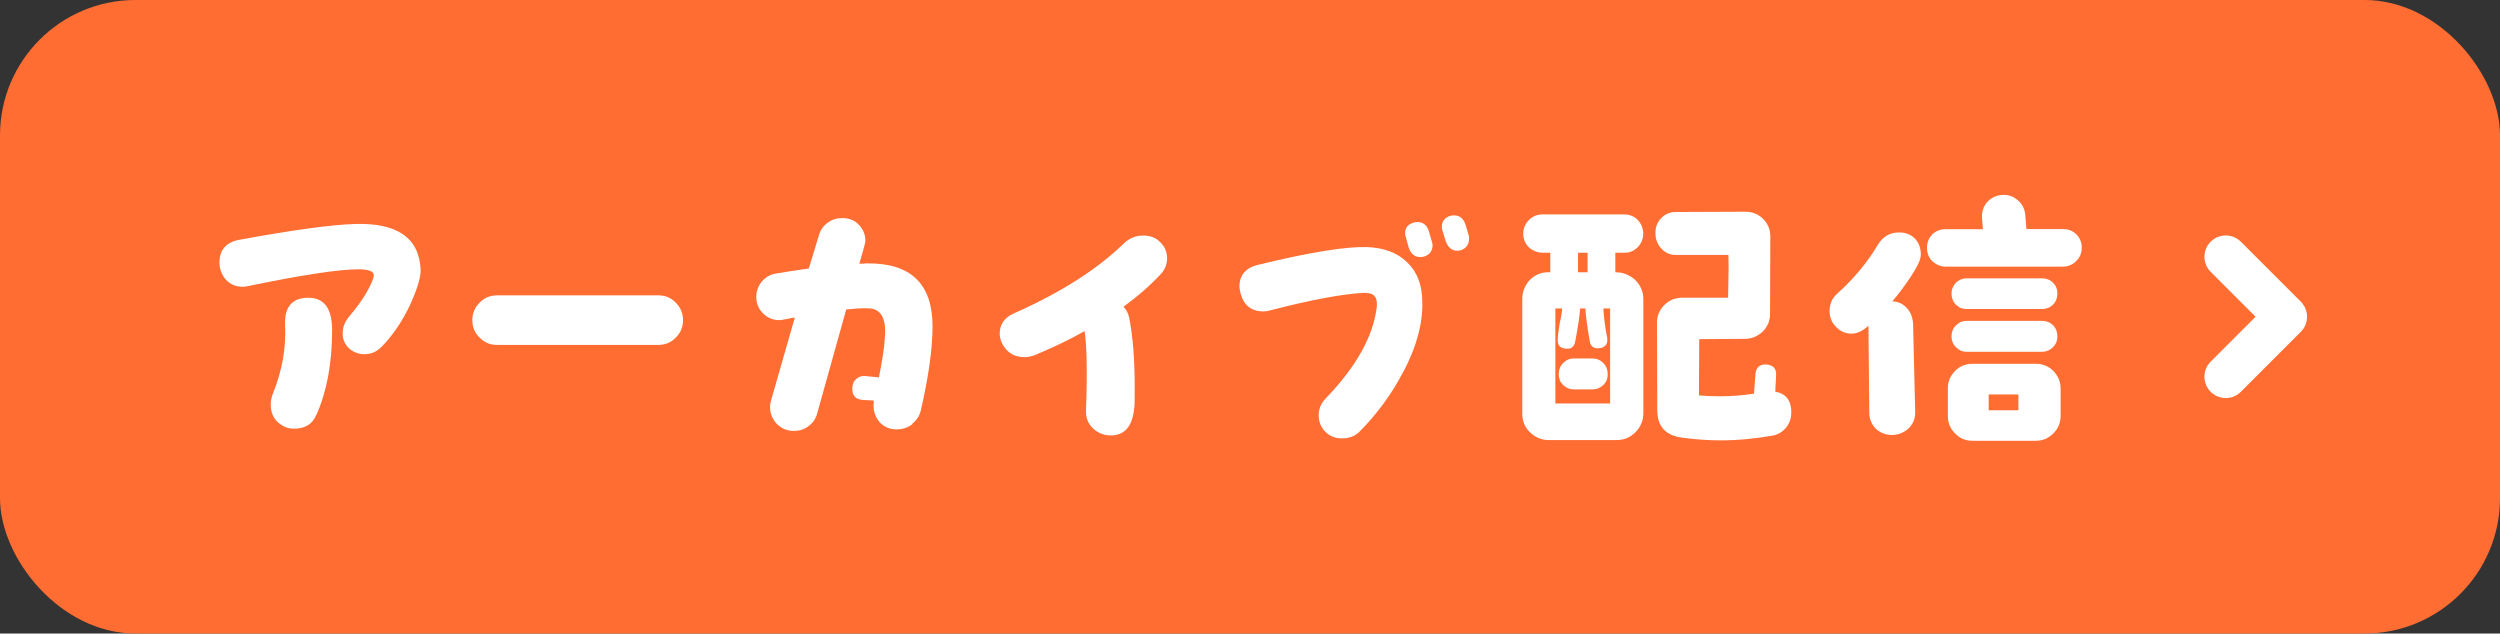
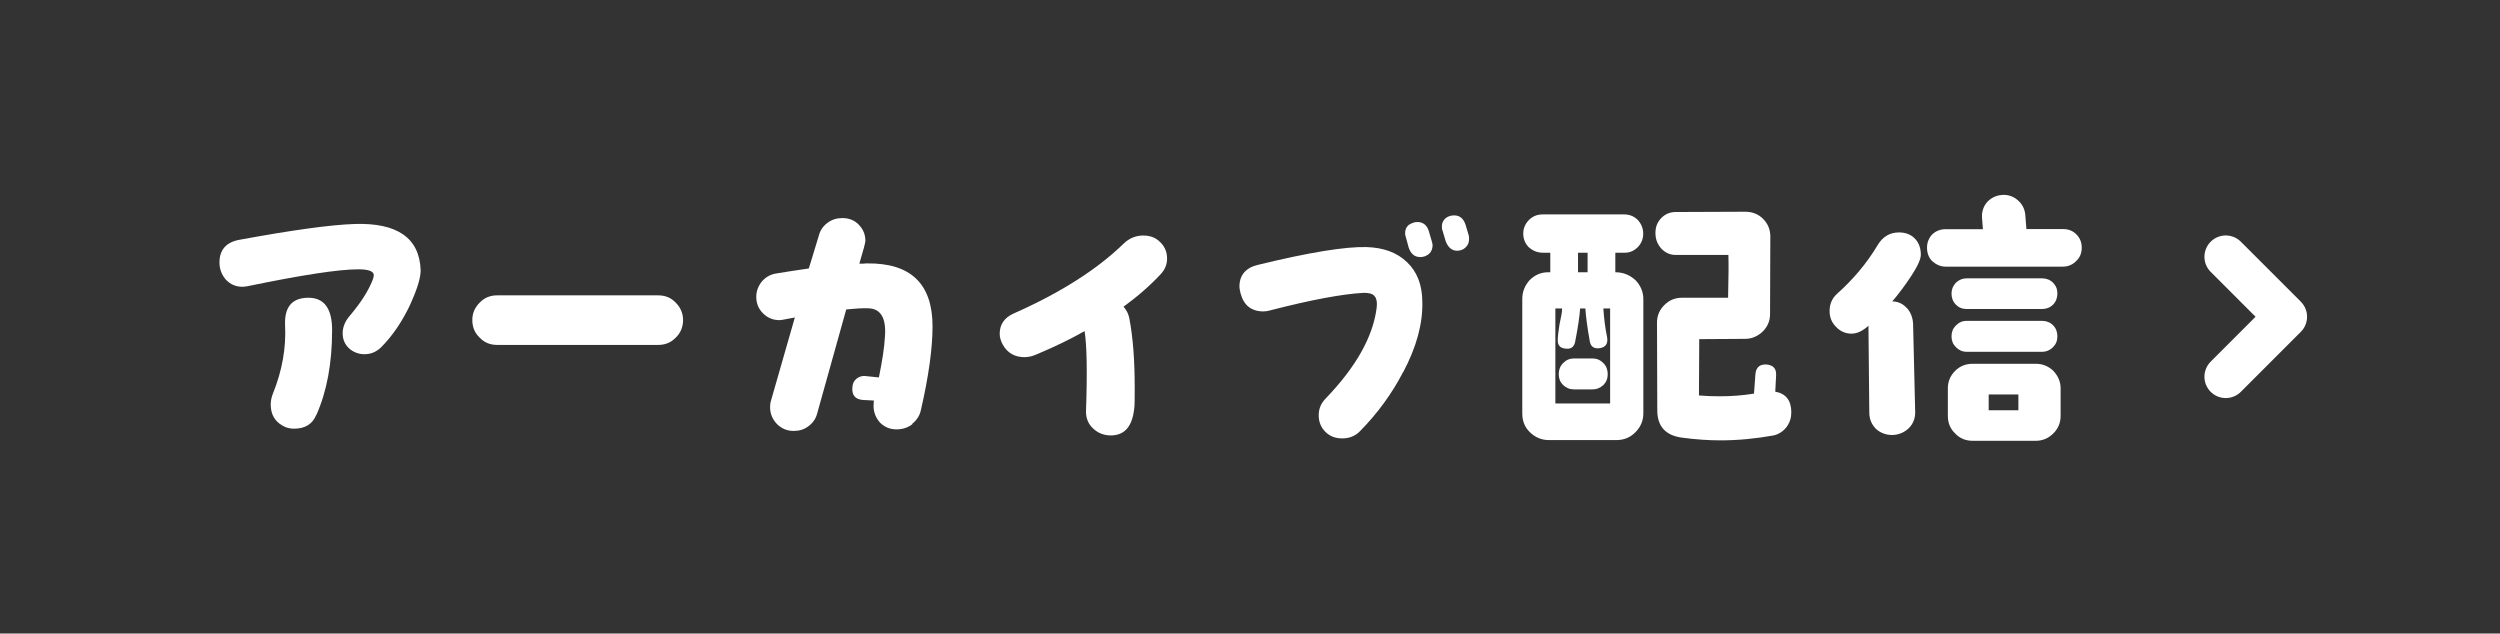
<svg xmlns="http://www.w3.org/2000/svg" id="_レイヤー_2" viewBox="0 0 177.58 45">
  <rect x="0" y="0" width="177.58" height="45" fill="#333333" stroke="none" />
  <defs>
    <style>.cls-1{fill:#fff;}.cls-2{fill:none;stroke:#fff;stroke-linecap:round;stroke-linejoin:round;stroke-width:3.03px;}.cls-3{fill:#ff6d32;}</style>
  </defs>
  <g id="_2025_推しごと相談室">
-     <rect class="cls-3" width="177.58" height="45" rx="9.62" ry="9.62" />
    <path class="cls-1" d="M29.17,21.57c-.58,1.24-1.28,2.28-2.11,3.11-.33.31-.7.48-1.18.48-.41,0-.79-.15-1.08-.41-.31-.29-.46-.64-.46-1.08,0-.46.19-.89.54-1.28.75-.89,1.28-1.72,1.59-2.5.04-.12.08-.25.08-.35,0-.27-.37-.41-1.1-.41-1.41,0-4.04.41-7.87,1.2-.12.02-.25.04-.35.04-.48,0-.87-.17-1.18-.5-.29-.33-.46-.75-.46-1.22,0-.91.48-1.45,1.43-1.62,3.71-.68,6.42-1.06,8.16-1.12,3.04-.1,4.62.99,4.7,3.29,0,.52-.23,1.3-.72,2.38ZM22.46,29.48c-.27.66-.81.97-1.57.97-.29,0-.56-.06-.81-.21-.56-.31-.85-.81-.85-1.51,0-.27.06-.54.17-.81.64-1.59.93-3.21.85-4.8-.06-1.3.48-1.97,1.66-1.97,1.12,0,1.68.77,1.68,2.3,0,2.34-.37,4.35-1.12,6.03Z" />
    <path class="cls-1" d="M48,23.98c-.33.35-.75.52-1.24.52h-11.45c-.5,0-.91-.17-1.24-.52-.35-.33-.52-.75-.52-1.24s.17-.89.52-1.24c.33-.35.75-.52,1.24-.52h11.45c.5,0,.91.17,1.24.52.35.35.52.77.52,1.24s-.17.91-.52,1.24Z" />
    <path class="cls-1" d="M64.81,30.13c-.33.25-.7.37-1.14.37-.46,0-.85-.17-1.16-.48-.29-.33-.46-.72-.46-1.2,0-.12.02-.25.02-.37l-.77-.04c-.56-.04-.81-.35-.75-.93.02-.23.1-.43.29-.58.19-.15.39-.21.62-.19l.97.1c.23-1.14.39-2.11.43-2.9.1-1.3-.29-1.99-1.18-2.01-.43-.02-.95.02-1.57.08l-2.07,7.41c-.1.37-.31.66-.62.89-.31.23-.64.33-1.04.33-.48,0-.87-.17-1.2-.5-.31-.33-.48-.72-.48-1.2,0-.15.02-.31.08-.5l1.68-5.86-.79.15c-.1.02-.21.04-.31.04-.46,0-.85-.17-1.16-.48-.33-.33-.48-.72-.48-1.18,0-.41.15-.79.41-1.1.27-.31.62-.5,1.04-.56.7-.12,1.47-.23,2.28-.35,0,0,.25-.79.72-2.36.1-.37.31-.66.62-.89s.66-.33,1.04-.33c.46,0,.85.14,1.16.46s.48.68.48,1.16c0,.12-.14.66-.43,1.62h.29c.12-.02.21-.02.25-.02,3.11-.04,4.66,1.45,4.66,4.47,0,1.55-.27,3.54-.83,5.96-.08.39-.31.72-.62.97Z" />
    <path class="cls-1" d="M79.8,21.78c.23.25.35.52.41.79.27,1.39.39,3.02.39,4.95,0,.81,0,1.33-.04,1.55-.15,1.26-.7,1.88-1.72,1.86-.48-.02-.89-.19-1.22-.52-.33-.31-.48-.72-.48-1.18.1-2.82.06-4.72-.1-5.71-.95.54-2.09,1.1-3.38,1.64-.31.14-.6.21-.89.21-.68,0-1.2-.29-1.53-.87-.14-.25-.23-.52-.23-.79,0-.68.35-1.16,1.01-1.45,3.31-1.47,5.9-3.11,7.81-4.97.39-.37.85-.56,1.37-.56.48,0,.89.14,1.2.46.33.31.5.7.5,1.18,0,.41-.15.77-.43,1.08-.75.81-1.64,1.59-2.67,2.34Z" />
    <path class="cls-1" d="M99.67,26.42c-.79,1.53-1.82,2.94-3.06,4.2-.33.35-.77.52-1.26.52s-.87-.14-1.2-.46c-.31-.31-.48-.7-.48-1.18s.17-.87.52-1.22c2.15-2.24,3.35-4.39,3.6-6.44.04-.35,0-.62-.14-.79-.15-.19-.39-.25-.77-.25-1.53.08-3.77.5-6.71,1.26-.14.04-.29.06-.43.06-.85,0-1.39-.43-1.62-1.28-.04-.19-.08-.35-.08-.48,0-.83.46-1.35,1.33-1.55,3.64-.89,6.21-1.3,7.7-1.26,1.22.04,2.17.39,2.88,1.08.7.66,1.08,1.61,1.08,2.82.04,1.53-.41,3.19-1.35,4.97ZM101.76,17.41c0,.25-.08.46-.25.62-.17.14-.37.23-.62.23-.41,0-.68-.23-.83-.68l-.21-.77c-.04-.1-.04-.19-.04-.27,0-.23.08-.41.25-.56.19-.12.39-.21.62-.21.41,0,.68.23.81.64l.23.79c.02.08.04.17.04.21ZM104.35,16.96c0,.25-.06.43-.23.6-.17.17-.37.25-.62.25-.37,0-.64-.23-.81-.68l-.23-.77c-.04-.08-.04-.19-.04-.29,0-.23.08-.39.25-.56.19-.15.39-.21.62-.21.39,0,.66.21.81.66l.23.77c.02.1.02.17.02.23Z" />
    <path class="cls-1" d="M116.35,17.54c-.27.27-.56.41-.93.41h-.68v1.39h.02c.54,0,.99.19,1.39.54.37.37.58.83.58,1.37v8.1c0,.54-.19.97-.56,1.35s-.83.56-1.35.56h-4.8c-.52,0-.97-.19-1.35-.56s-.54-.81-.54-1.35v-8.1c0-.52.17-.95.52-1.35.37-.37.81-.56,1.3-.56h.17v-1.39h-.54c-.39,0-.72-.15-.99-.39-.25-.25-.39-.58-.39-.97,0-.37.14-.7.41-.97s.6-.39.97-.39h5.78c.37,0,.7.12.97.39.25.27.39.6.39.97s-.12.68-.37.95ZM114.37,21.91h-.48c.04.64.12,1.35.27,2.07.06.43-.1.68-.52.75-.41.06-.66-.1-.72-.52-.17-.95-.27-1.72-.31-2.3h-.37c-.04.54-.15,1.33-.35,2.34-.06.35-.25.52-.54.52-.48,0-.7-.19-.7-.58,0-.27.04-.64.12-1.12.12-.54.19-.93.19-1.16h-.48v6.75h3.89v-6.75ZM113.89,27.35c-.23.21-.48.31-.79.31h-1.28c-.31,0-.56-.1-.79-.31-.21-.21-.31-.46-.31-.77s.1-.58.31-.79c.23-.23.48-.33.79-.33h1.28c.31,0,.56.1.79.33.21.21.31.48.31.79s-.1.56-.31.77ZM112.77,17.95h-.68v1.39h.68v-1.39ZM126.89,30.35c-.25.31-.56.5-.91.58-1.28.23-2.55.35-3.77.35-.83,0-1.74-.06-2.71-.19-1.18-.15-1.78-.79-1.78-1.95l-.02-6.23c0-.5.19-.91.52-1.24.35-.35.77-.52,1.24-.52h3.29c.04-1.55.04-2.57.02-3.04h-3.73c-.41,0-.75-.15-1.04-.46-.29-.33-.41-.68-.41-1.1s.12-.75.41-1.06c.29-.29.62-.43,1.04-.43l4.93-.02c.5,0,.93.17,1.26.5.35.35.52.77.52,1.26l-.02,5.51c0,.48-.17.89-.52,1.24-.35.33-.77.52-1.26.52l-3.25.02-.02,4c.48.04.97.06,1.47.06.81,0,1.64-.06,2.44-.19l.1-1.37c.04-.5.31-.72.77-.7.5.04.73.29.7.79l-.06,1.14c.77.14,1.14.64,1.14,1.47,0,.39-.1.72-.35,1.06Z" />
    <path class="cls-1" d="M135.46,21.89c.27.31.41.68.43,1.12l.15,6.27c0,.46-.15.83-.46,1.14-.31.29-.68.46-1.16.48-.46,0-.85-.15-1.16-.43-.31-.31-.48-.7-.48-1.16l-.06-6.17c-.41.37-.81.56-1.2.56-.44,0-.81-.17-1.1-.48-.31-.31-.46-.68-.46-1.12,0-.5.17-.91.54-1.24,1.16-1.04,2.11-2.17,2.88-3.46.35-.58.85-.89,1.51-.89.46,0,.83.14,1.12.43s.43.68.43,1.16c0,.29-.21.79-.66,1.47-.43.66-.89,1.28-1.37,1.84.41,0,.77.17,1.04.48ZM147.47,18.55c-.25.25-.56.39-.95.39h-8.32c-.37,0-.68-.15-.95-.39-.25-.25-.37-.58-.37-.95s.12-.68.37-.95c.27-.25.58-.37.95-.37h2.65l-.06-.77c-.04-.43.08-.81.33-1.12.27-.31.62-.5,1.06-.54.41-.04.81.08,1.12.35.33.27.52.62.56,1.06l.08,1.01h2.59c.39,0,.7.12.95.37.27.27.39.58.39.95s-.12.7-.39.95ZM145.85,30.79c-.35.35-.77.52-1.24.52h-4.49c-.5,0-.91-.17-1.24-.52-.35-.33-.52-.75-.52-1.24v-1.97c0-.48.17-.89.52-1.24.33-.33.75-.5,1.24-.5h4.49c.48,0,.89.17,1.24.5.33.35.52.77.52,1.24v1.97c0,.5-.19.91-.52,1.24ZM145.83,21.64c-.21.21-.48.31-.79.31h-5.34c-.31,0-.56-.1-.77-.31s-.31-.48-.31-.79c0-.29.1-.54.31-.77.23-.21.48-.31.77-.31h5.34c.31,0,.58.1.79.31s.31.46.31.77-.1.58-.31.79ZM145.83,24.66c-.21.21-.48.33-.79.33h-5.34c-.31,0-.56-.12-.77-.33s-.31-.46-.31-.77.1-.56.31-.77c.23-.23.48-.33.77-.33h5.34c.31,0,.58.1.79.31s.31.48.31.79-.1.56-.31.77ZM143.37,28.02h-2.11v1.12h2.11v-1.12Z" />
    <polyline class="cls-2" points="158.1 18.24 162.36 22.5 158.1 26.76" />
  </g>
</svg>